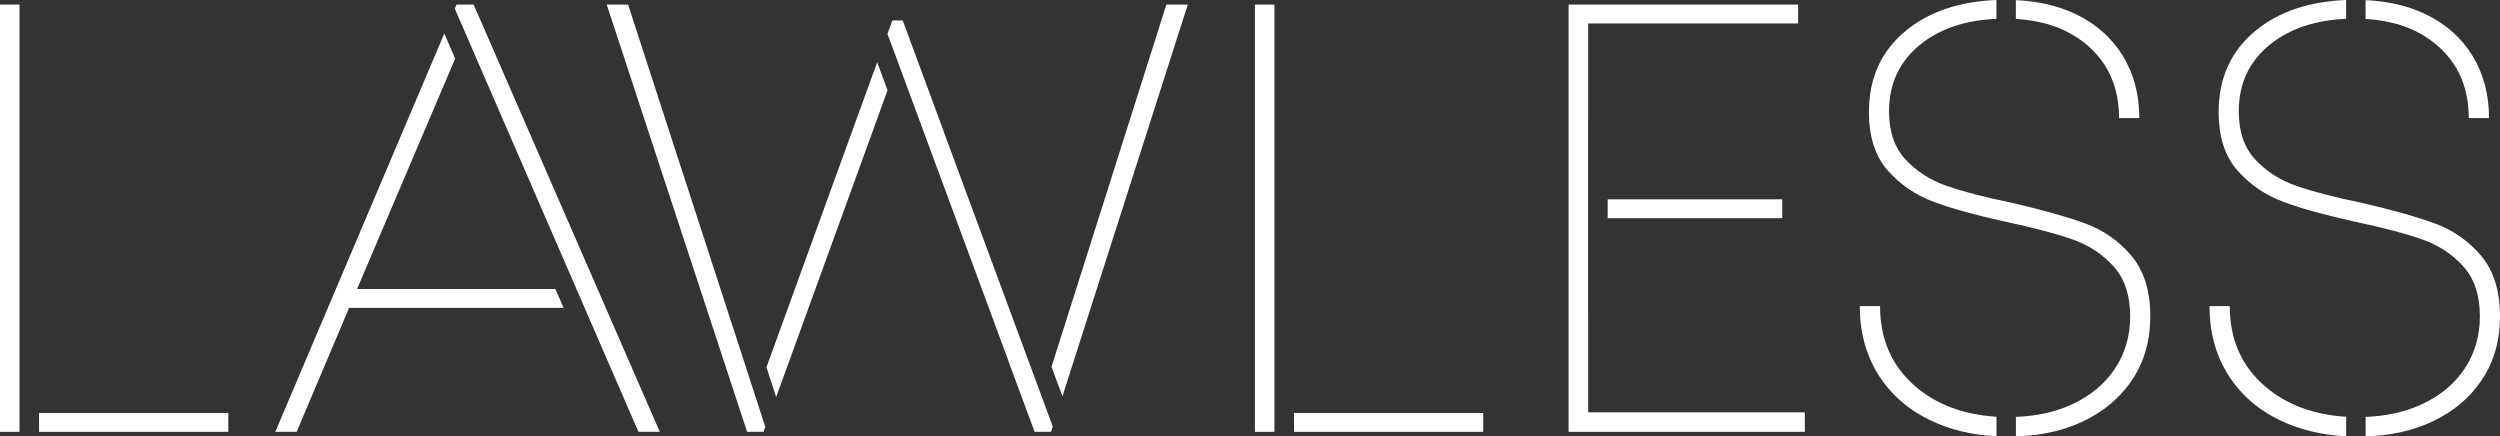
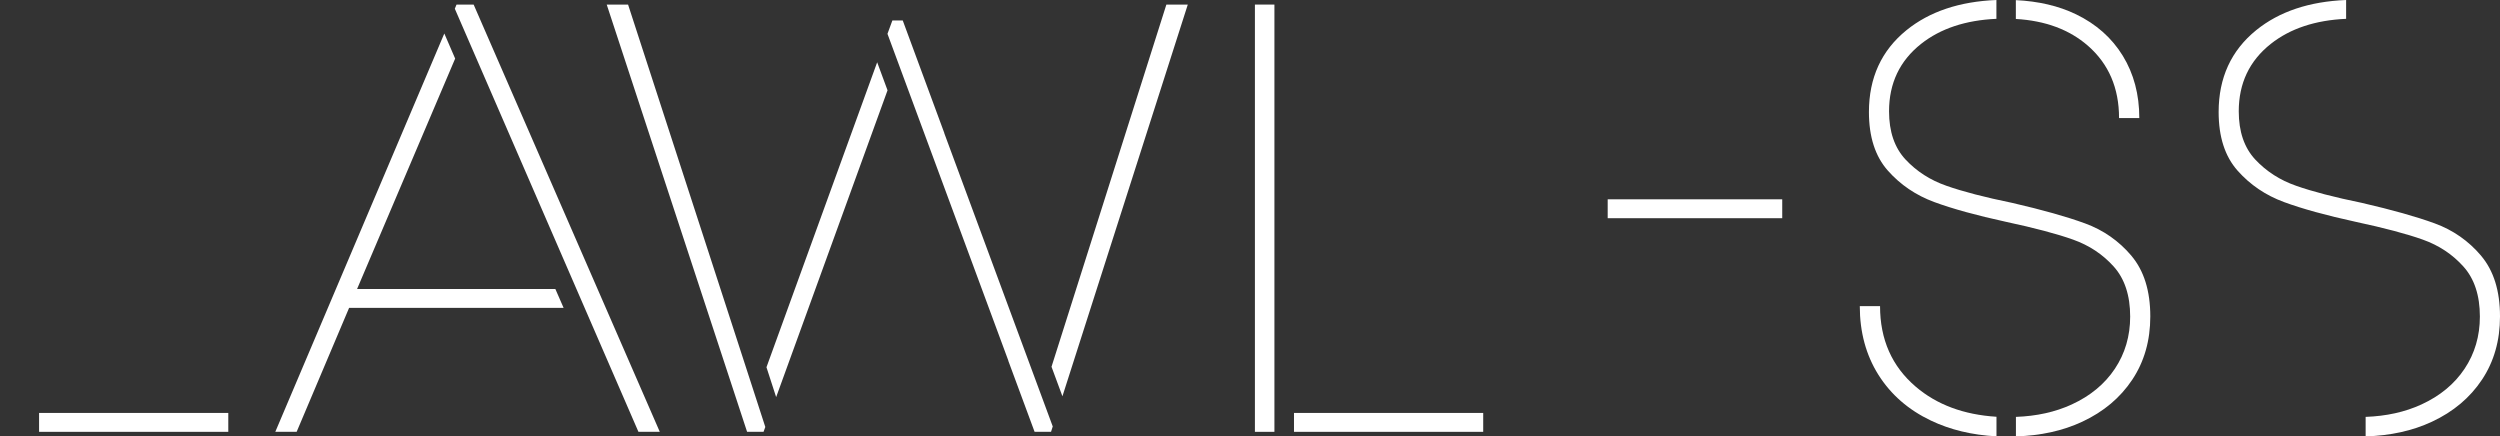
<svg xmlns="http://www.w3.org/2000/svg" id="Layer_2" viewBox="0 0 366.52 63.98">
  <rect x="0" y="0" width="366.52" height="63.98" fill="#333333" stroke="none" />
  <defs>
    <style>.cls-1{fill:#fff;}</style>
  </defs>
  <g id="Layer_1-2">
    <g>
      <g>
        <rect class="cls-1" x="5.73" y="60.54" width="27.74" height="2.77" />
-         <polygon class="cls-1" points="2.86 60.54 2.86 60.54 2.86 .67 0 .67 0 63.31 2.86 63.31 2.86 60.54" />
      </g>
      <g>
        <polygon class="cls-1" points="52.35 42.37 66.73 8.59 65.14 4.91 40.36 63.31 43.49 63.31 51.18 45.14 82.63 45.14 81.42 42.37 52.35 42.37" />
        <polygon class="cls-1" points="69.44 .67 66.93 .67 66.68 1.28 93.6 63.31 96.73 63.31 69.44 .67" />
      </g>
      <g>
        <polygon class="cls-1" points="92.08 .67 88.95 .67 109.53 63.31 111.94 63.31 112.2 62.6 108.32 50.64 92.08 .67" />
        <polygon class="cls-1" points="112.37 53.84 113.79 58.22 130.12 13.24 128.6 9.13 112.37 53.84" />
        <polygon class="cls-1" points="171 .67 154.16 53.77 155.76 58.1 174.14 .67 171 .67" />
        <polygon class="cls-1" points="138.45 19.52 132.35 3 130.83 3 130.11 4.96 146.87 50.27 146.87 50.27 147.83 52.87 147.82 52.88 151.68 63.31 154.09 63.31 154.34 62.52 138.44 19.53 138.45 19.52" />
      </g>
      <g>
        <rect class="cls-1" x="189.71" y="60.54" width="27.74" height="2.77" />
        <polygon class="cls-1" points="186.84 60.54 186.84 60.54 186.84 .67 183.98 .67 183.98 63.31 186.84 63.31 186.84 60.54" />
      </g>
      <g>
        <rect class="cls-1" x="235.7" y="29.22" width="25.59" height="2.77" />
-         <polygon class="cls-1" points="232.84 60.45 232.84 46.07 232.83 46.07 232.83 17.44 232.84 17.44 232.84 3.44 263.62 3.44 263.62 .67 229.97 .67 229.97 63.31 264.6 63.31 264.6 60.45 232.84 60.45" />
      </g>
      <g>
-         <path class="cls-1" d="M310.69,17.31h2.95c0-3.46-.81-6.5-2.42-9.13-1.61-2.62-3.89-4.65-6.85-6.08-2.58-1.25-5.54-1.92-8.83-2.08V2.78c4.31,.25,7.84,1.55,10.57,3.93,3.04,2.66,4.56,6.19,4.56,10.6Z" />
+         <path class="cls-1" d="M310.69,17.31h2.95c0-3.46-.81-6.5-2.42-9.13-1.61-2.62-3.89-4.65-6.85-6.08-2.58-1.25-5.54-1.92-8.83-2.08V2.78c4.31,.25,7.84,1.55,10.57,3.93,3.04,2.66,4.56,6.19,4.56,10.6" />
        <path class="cls-1" d="M275.61,44.88h-2.95c0,3.82,.91,7.17,2.73,10.07,1.82,2.89,4.38,5.13,7.7,6.71,2.82,1.35,6.03,2.12,9.61,2.31v-2.87c-4.8-.3-8.75-1.77-11.84-4.41-3.49-2.98-5.23-6.92-5.23-11.81Z" />
        <path class="cls-1" d="M312.48,37.49c-1.85-2.18-4.12-3.76-6.8-4.74-2.68-.98-6.23-1.98-10.65-3-4.06-.83-7.28-1.67-9.66-2.51-2.39-.83-4.38-2.12-6-3.85-1.61-1.73-2.42-4.08-2.42-7.07,0-4.12,1.57-7.41,4.7-9.89,2.85-2.25,6.53-3.47,11.04-3.67V0c-5.41,.22-9.81,1.69-13.19,4.43-3.67,2.98-5.5,6.98-5.5,11.99,0,3.64,.92,6.5,2.77,8.59,1.85,2.09,4.12,3.62,6.8,4.61s6.2,1.96,10.56,2.91c4.17,.89,7.44,1.76,9.8,2.6,2.36,.84,4.34,2.15,5.95,3.94s2.42,4.24,2.42,7.34c0,2.86-.75,5.41-2.24,7.65-1.49,2.24-3.6,3.98-6.31,5.23-2.45,1.13-5.19,1.72-8.2,1.83v2.86c3.6-.11,6.85-.81,9.72-2.15,3.13-1.46,5.58-3.52,7.34-6.17,1.76-2.65,2.64-5.74,2.64-9.26,0-3.76-.93-6.72-2.77-8.9Z" />
      </g>
      <g>
-         <path class="cls-1" d="M361.96,17.31h2.95c0-3.46-.81-6.5-2.42-9.13-1.61-2.62-3.89-4.65-6.85-6.08-2.58-1.25-5.54-1.92-8.83-2.08V2.78c4.31,.25,7.84,1.55,10.57,3.93,3.04,2.66,4.56,6.19,4.56,10.6Z" />
-         <path class="cls-1" d="M326.88,44.88h-2.95c0,3.82,.91,7.17,2.73,10.07,1.82,2.89,4.38,5.13,7.7,6.71,2.82,1.35,6.03,2.12,9.61,2.31v-2.87c-4.8-.3-8.75-1.77-11.84-4.41-3.49-2.98-5.23-6.92-5.23-11.81Z" />
        <path class="cls-1" d="M363.75,37.49c-1.85-2.18-4.12-3.76-6.8-4.74s-6.23-1.98-10.65-3c-4.06-.83-7.28-1.67-9.66-2.51-2.39-.83-4.38-2.12-6-3.85-1.61-1.73-2.42-4.08-2.42-7.07,0-4.12,1.57-7.41,4.7-9.89,2.85-2.25,6.53-3.47,11.04-3.67V0c-5.41,.22-9.81,1.69-13.19,4.43-3.67,2.98-5.5,6.98-5.5,11.99,0,3.64,.92,6.5,2.77,8.59,1.85,2.09,4.12,3.62,6.8,4.61s6.2,1.96,10.56,2.91c4.17,.89,7.44,1.76,9.8,2.6,2.36,.84,4.34,2.15,5.95,3.94s2.42,4.24,2.42,7.34c0,2.86-.75,5.41-2.24,7.65-1.49,2.24-3.6,3.98-6.31,5.23-2.45,1.13-5.19,1.72-8.2,1.83v2.86c3.6-.11,6.85-.81,9.72-2.15,3.13-1.46,5.58-3.52,7.34-6.17,1.76-2.65,2.64-5.74,2.64-9.26,0-3.76-.93-6.72-2.77-8.9Z" />
      </g>
    </g>
  </g>
</svg>